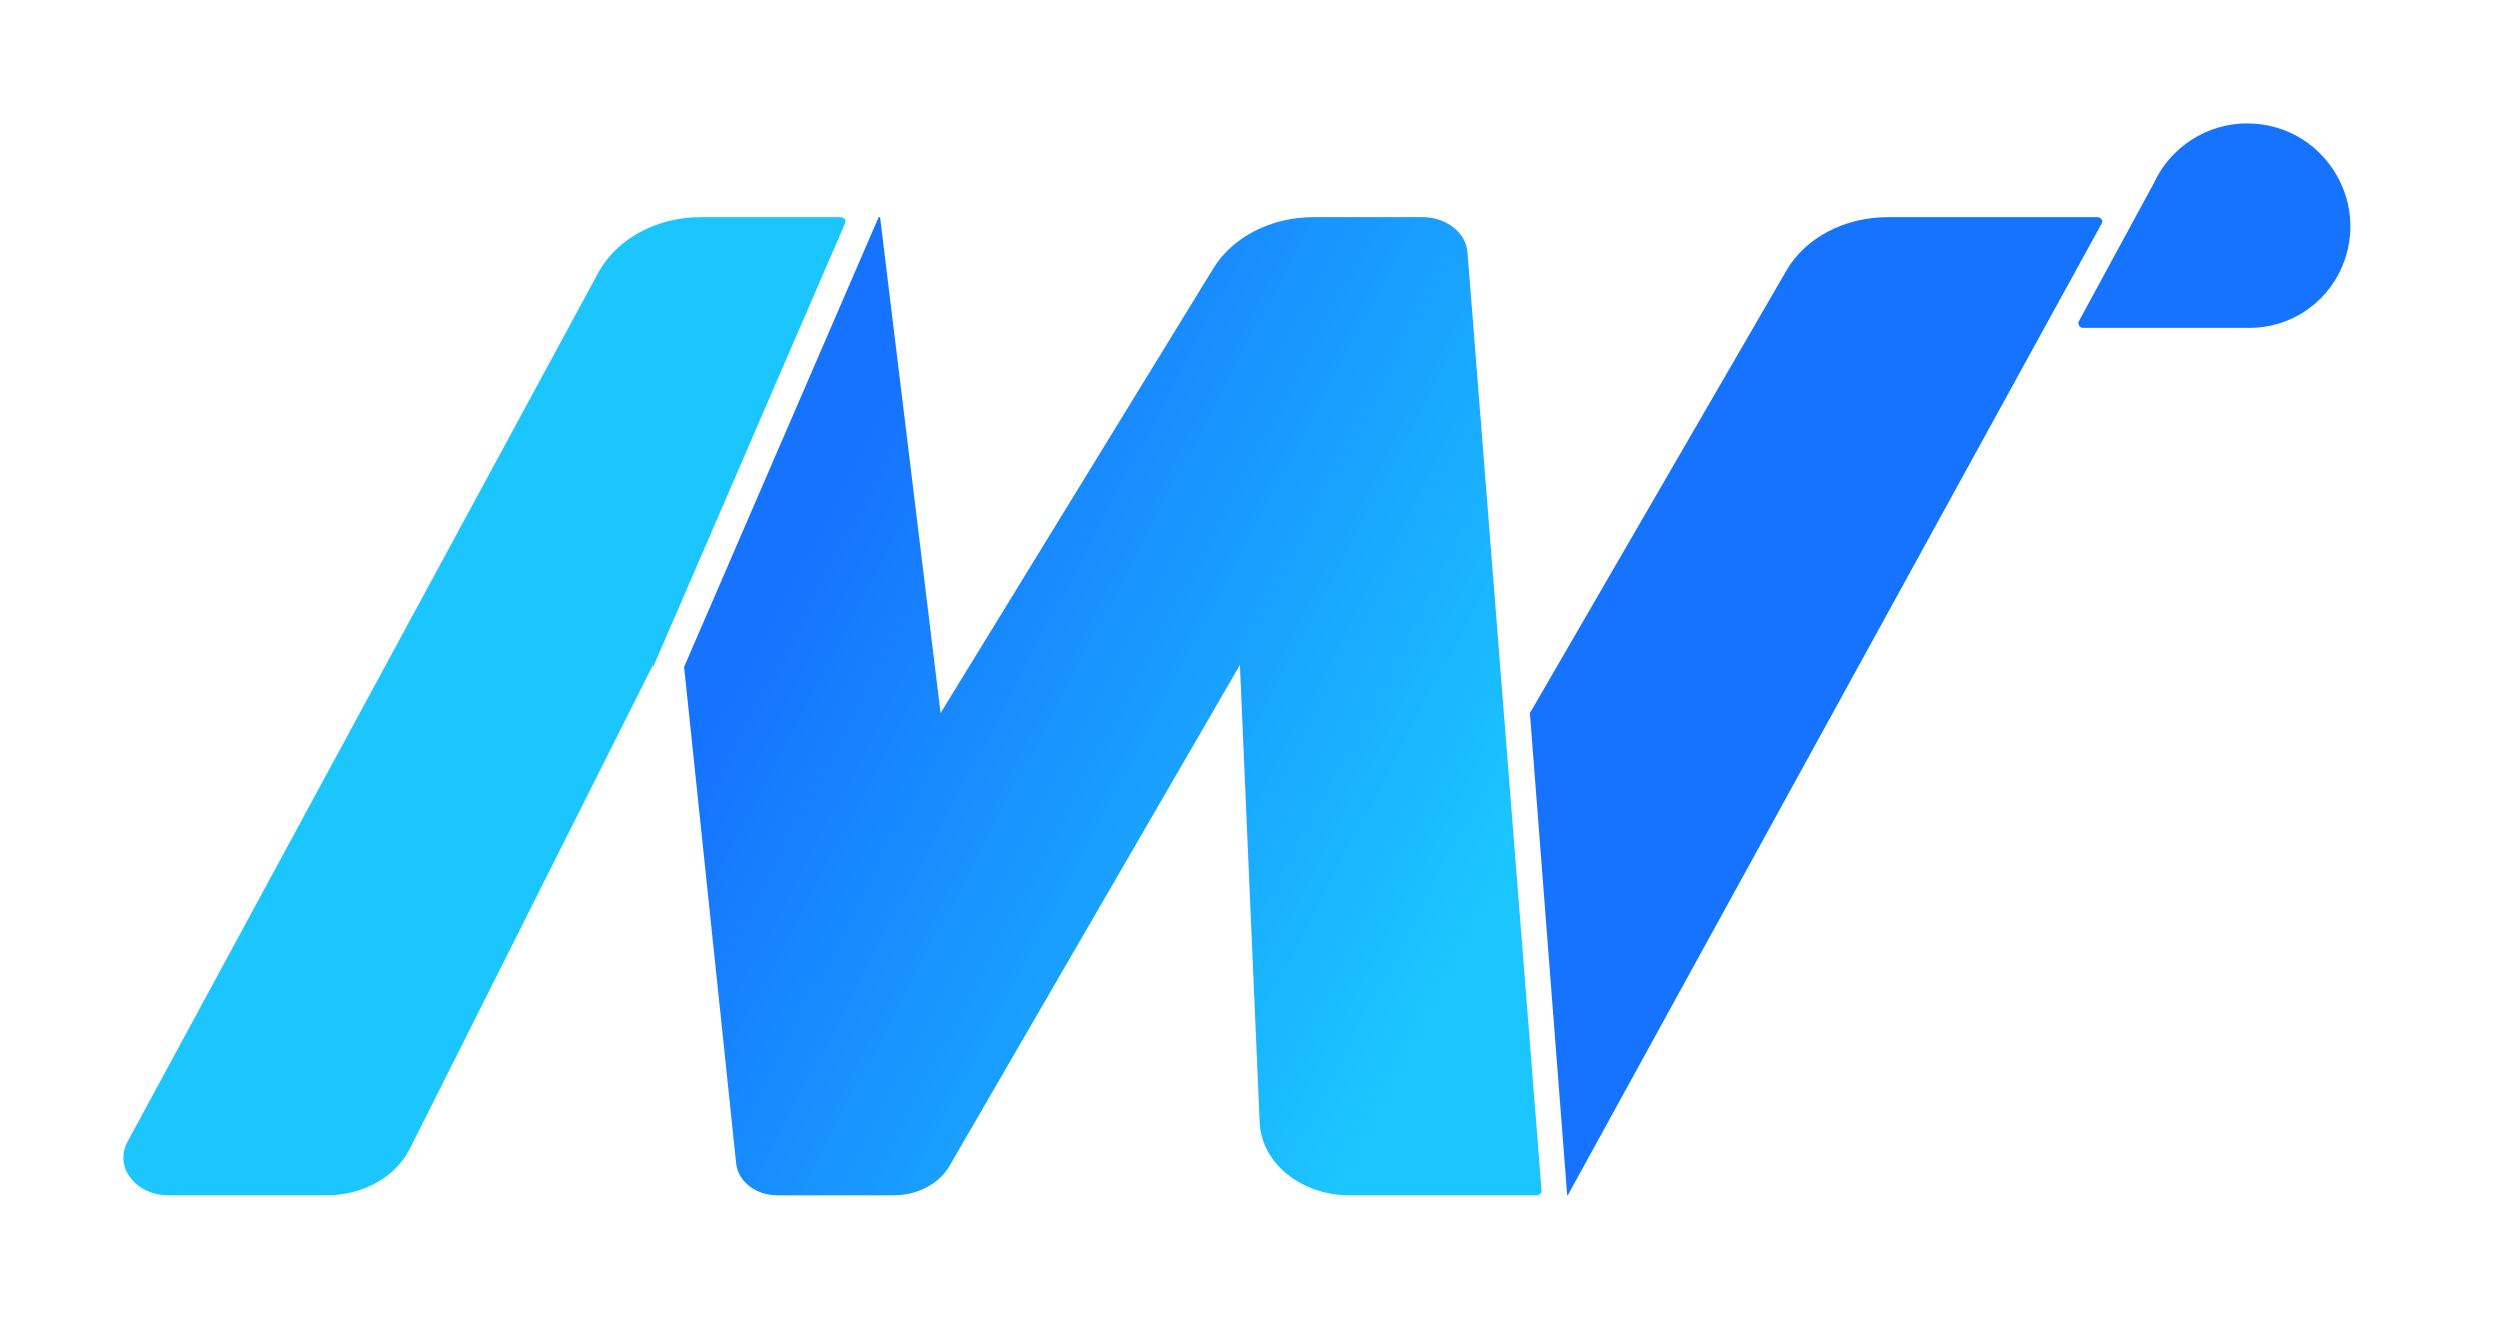
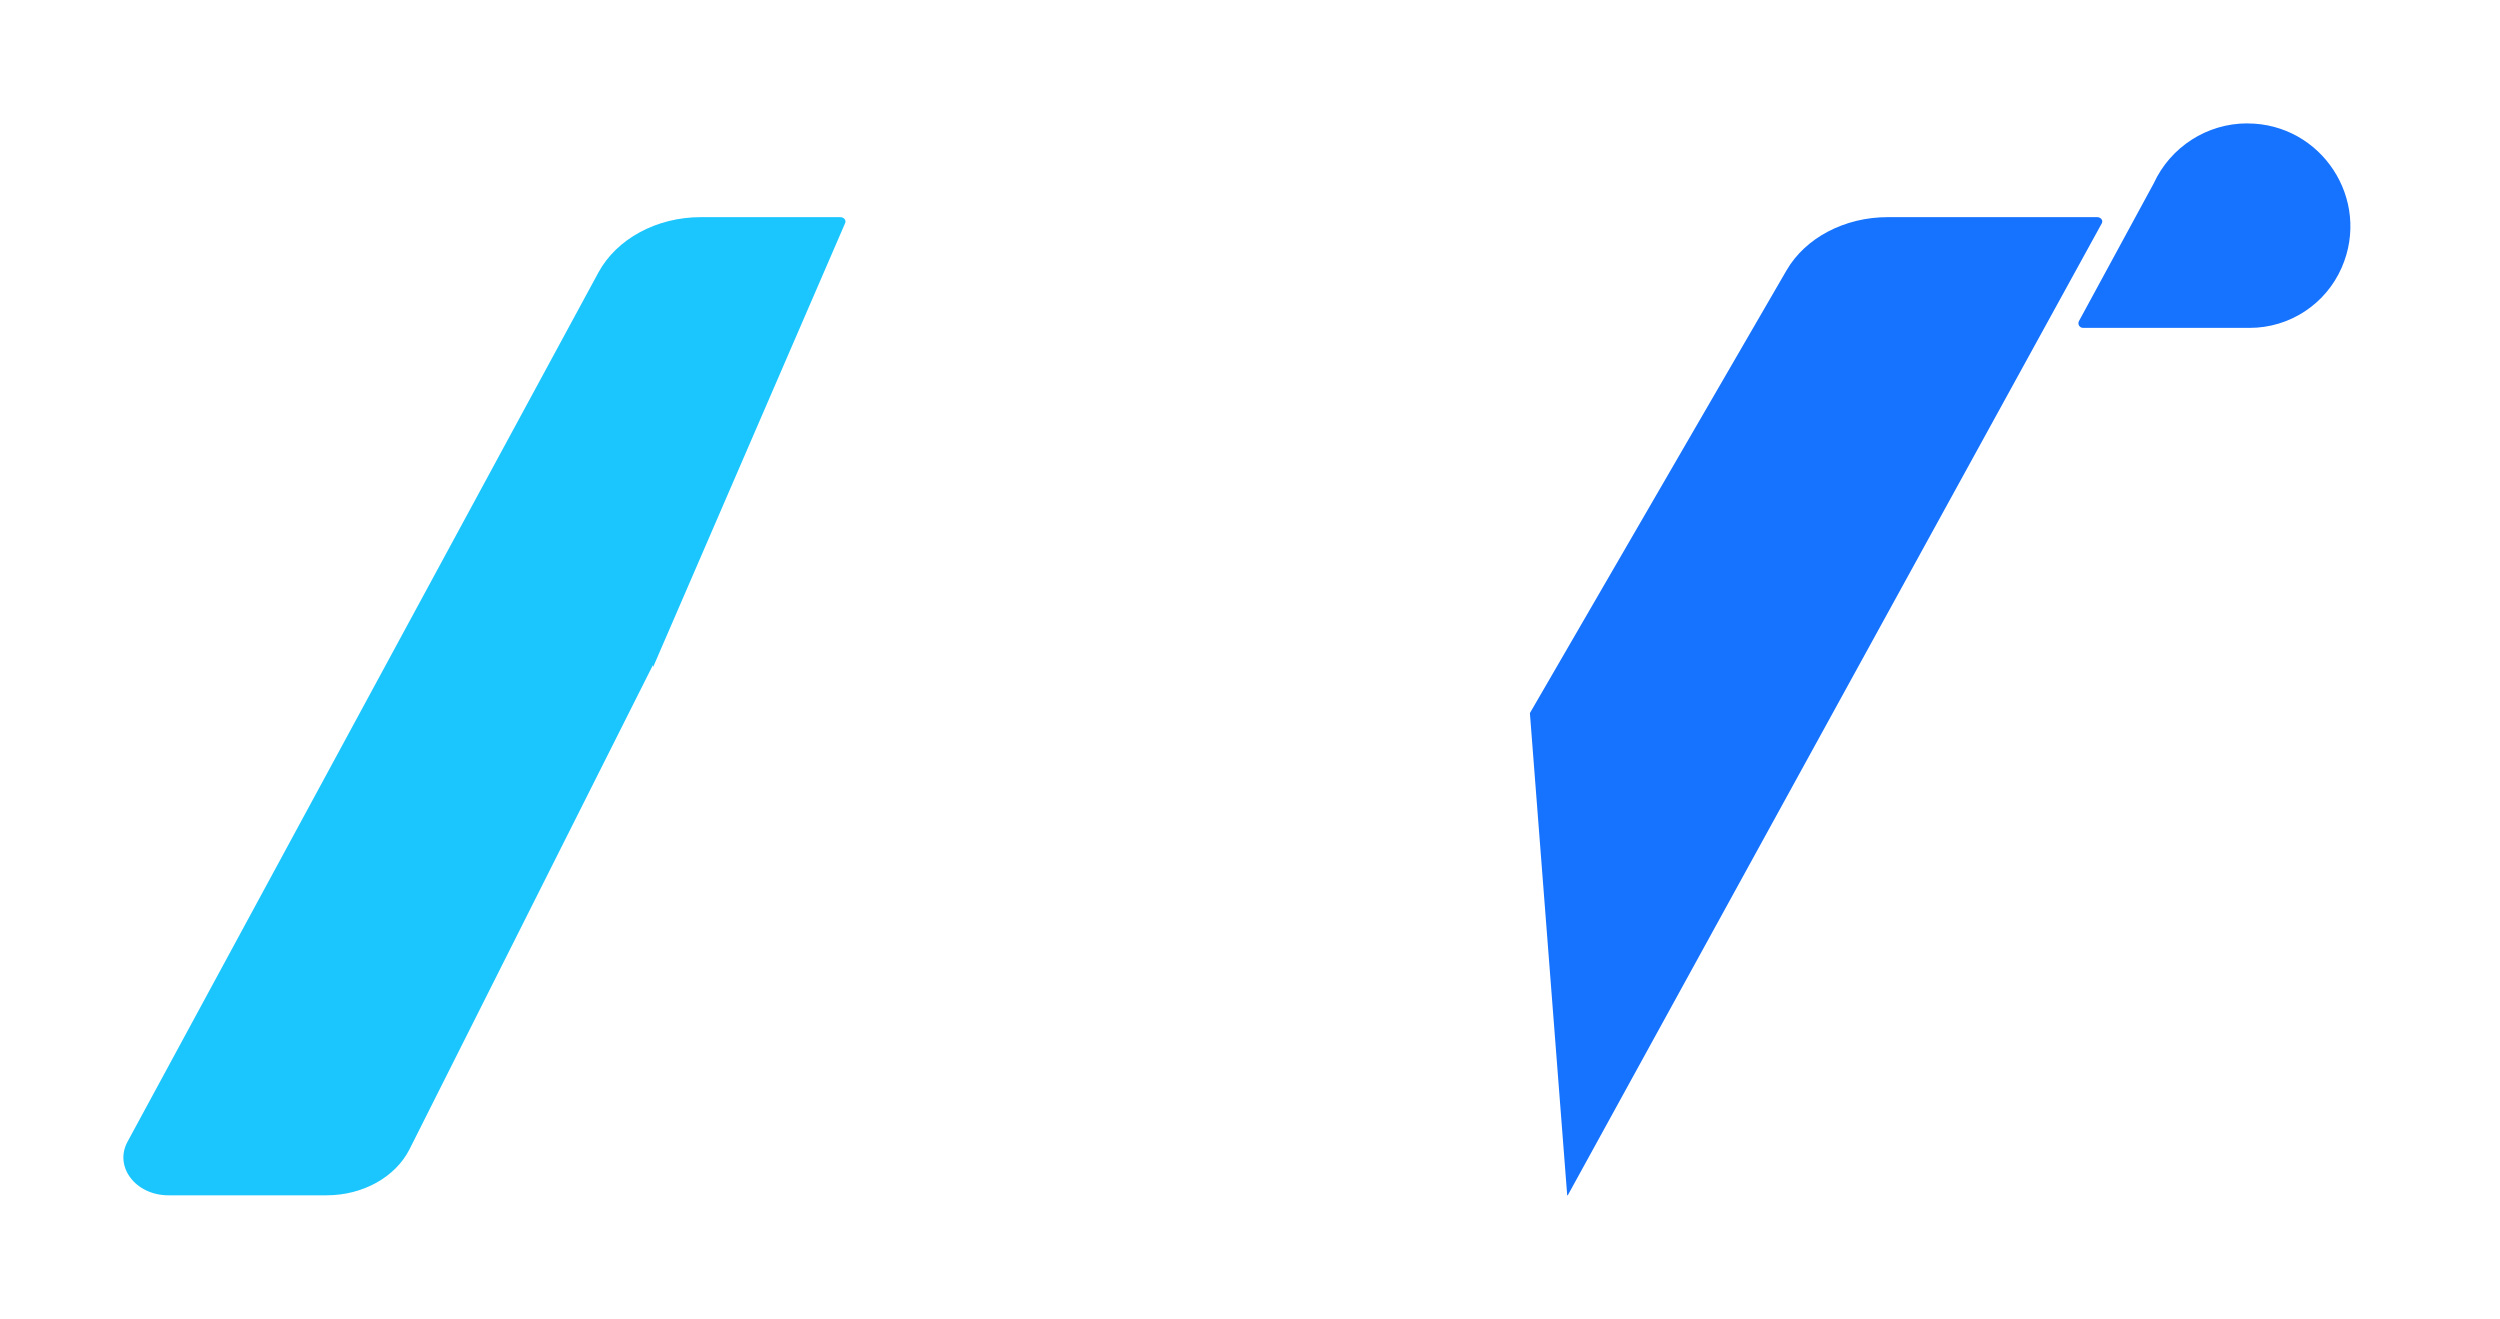
<svg xmlns="http://www.w3.org/2000/svg" width="91" height="48" viewBox="0 0 91 48" fill="none">
  <path d="M76.335 7.904H68.713C67.147 7.904 65.718 8.654 65.032 9.837L55.688 25.957L57.046 43.509H57.067L76.506 8.128C76.563 8.024 76.473 7.904 76.335 7.904Z" fill="#1673FF" />
  <path d="M30.588 7.904H25.509C23.904 7.904 22.447 8.692 21.782 9.919L4.64 41.562C4.147 42.474 4.939 43.509 6.131 43.509H11.891C13.207 43.509 14.397 42.847 14.909 41.828L23.767 24.207L23.774 24.28L30.765 8.117C30.809 8.014 30.719 7.905 30.588 7.905V7.904Z" fill="#1BC6FF" />
-   <path d="M51.781 7.904H47.806C46.274 7.904 44.869 8.622 44.166 9.768L34.237 25.956L32.035 7.904H31.983L24.901 24.278L26.797 42.355C26.864 43.008 27.515 43.509 28.296 43.509H32.531C33.394 43.509 34.182 43.095 34.56 42.442L45.133 24.205L45.852 40.856C45.915 42.337 47.362 43.509 49.125 43.509H55.925C56.034 43.509 56.119 43.431 56.113 43.34L53.417 9.188C53.361 8.464 52.645 7.904 51.784 7.904H51.781Z" fill="url(#paint0_linear_38_2840)" />
  <path d="M81.803 4.491C80.337 4.491 79.005 5.346 78.394 6.678L75.67 11.695C75.618 11.807 75.7 11.935 75.824 11.935H81.887C83.34 11.935 84.656 11.074 85.237 9.742C86.32 7.265 84.504 4.493 81.802 4.493L81.803 4.491Z" fill="#1673FF" />
  <defs>
    <linearGradient id="paint0_linear_38_2840" x1="29.202" y1="20.532" x2="53.913" y2="33.538" gradientUnits="userSpaceOnUse">
      <stop stop-color="#1673FF" />
      <stop offset="1" stop-color="#1BC6FF" />
    </linearGradient>
  </defs>
</svg>